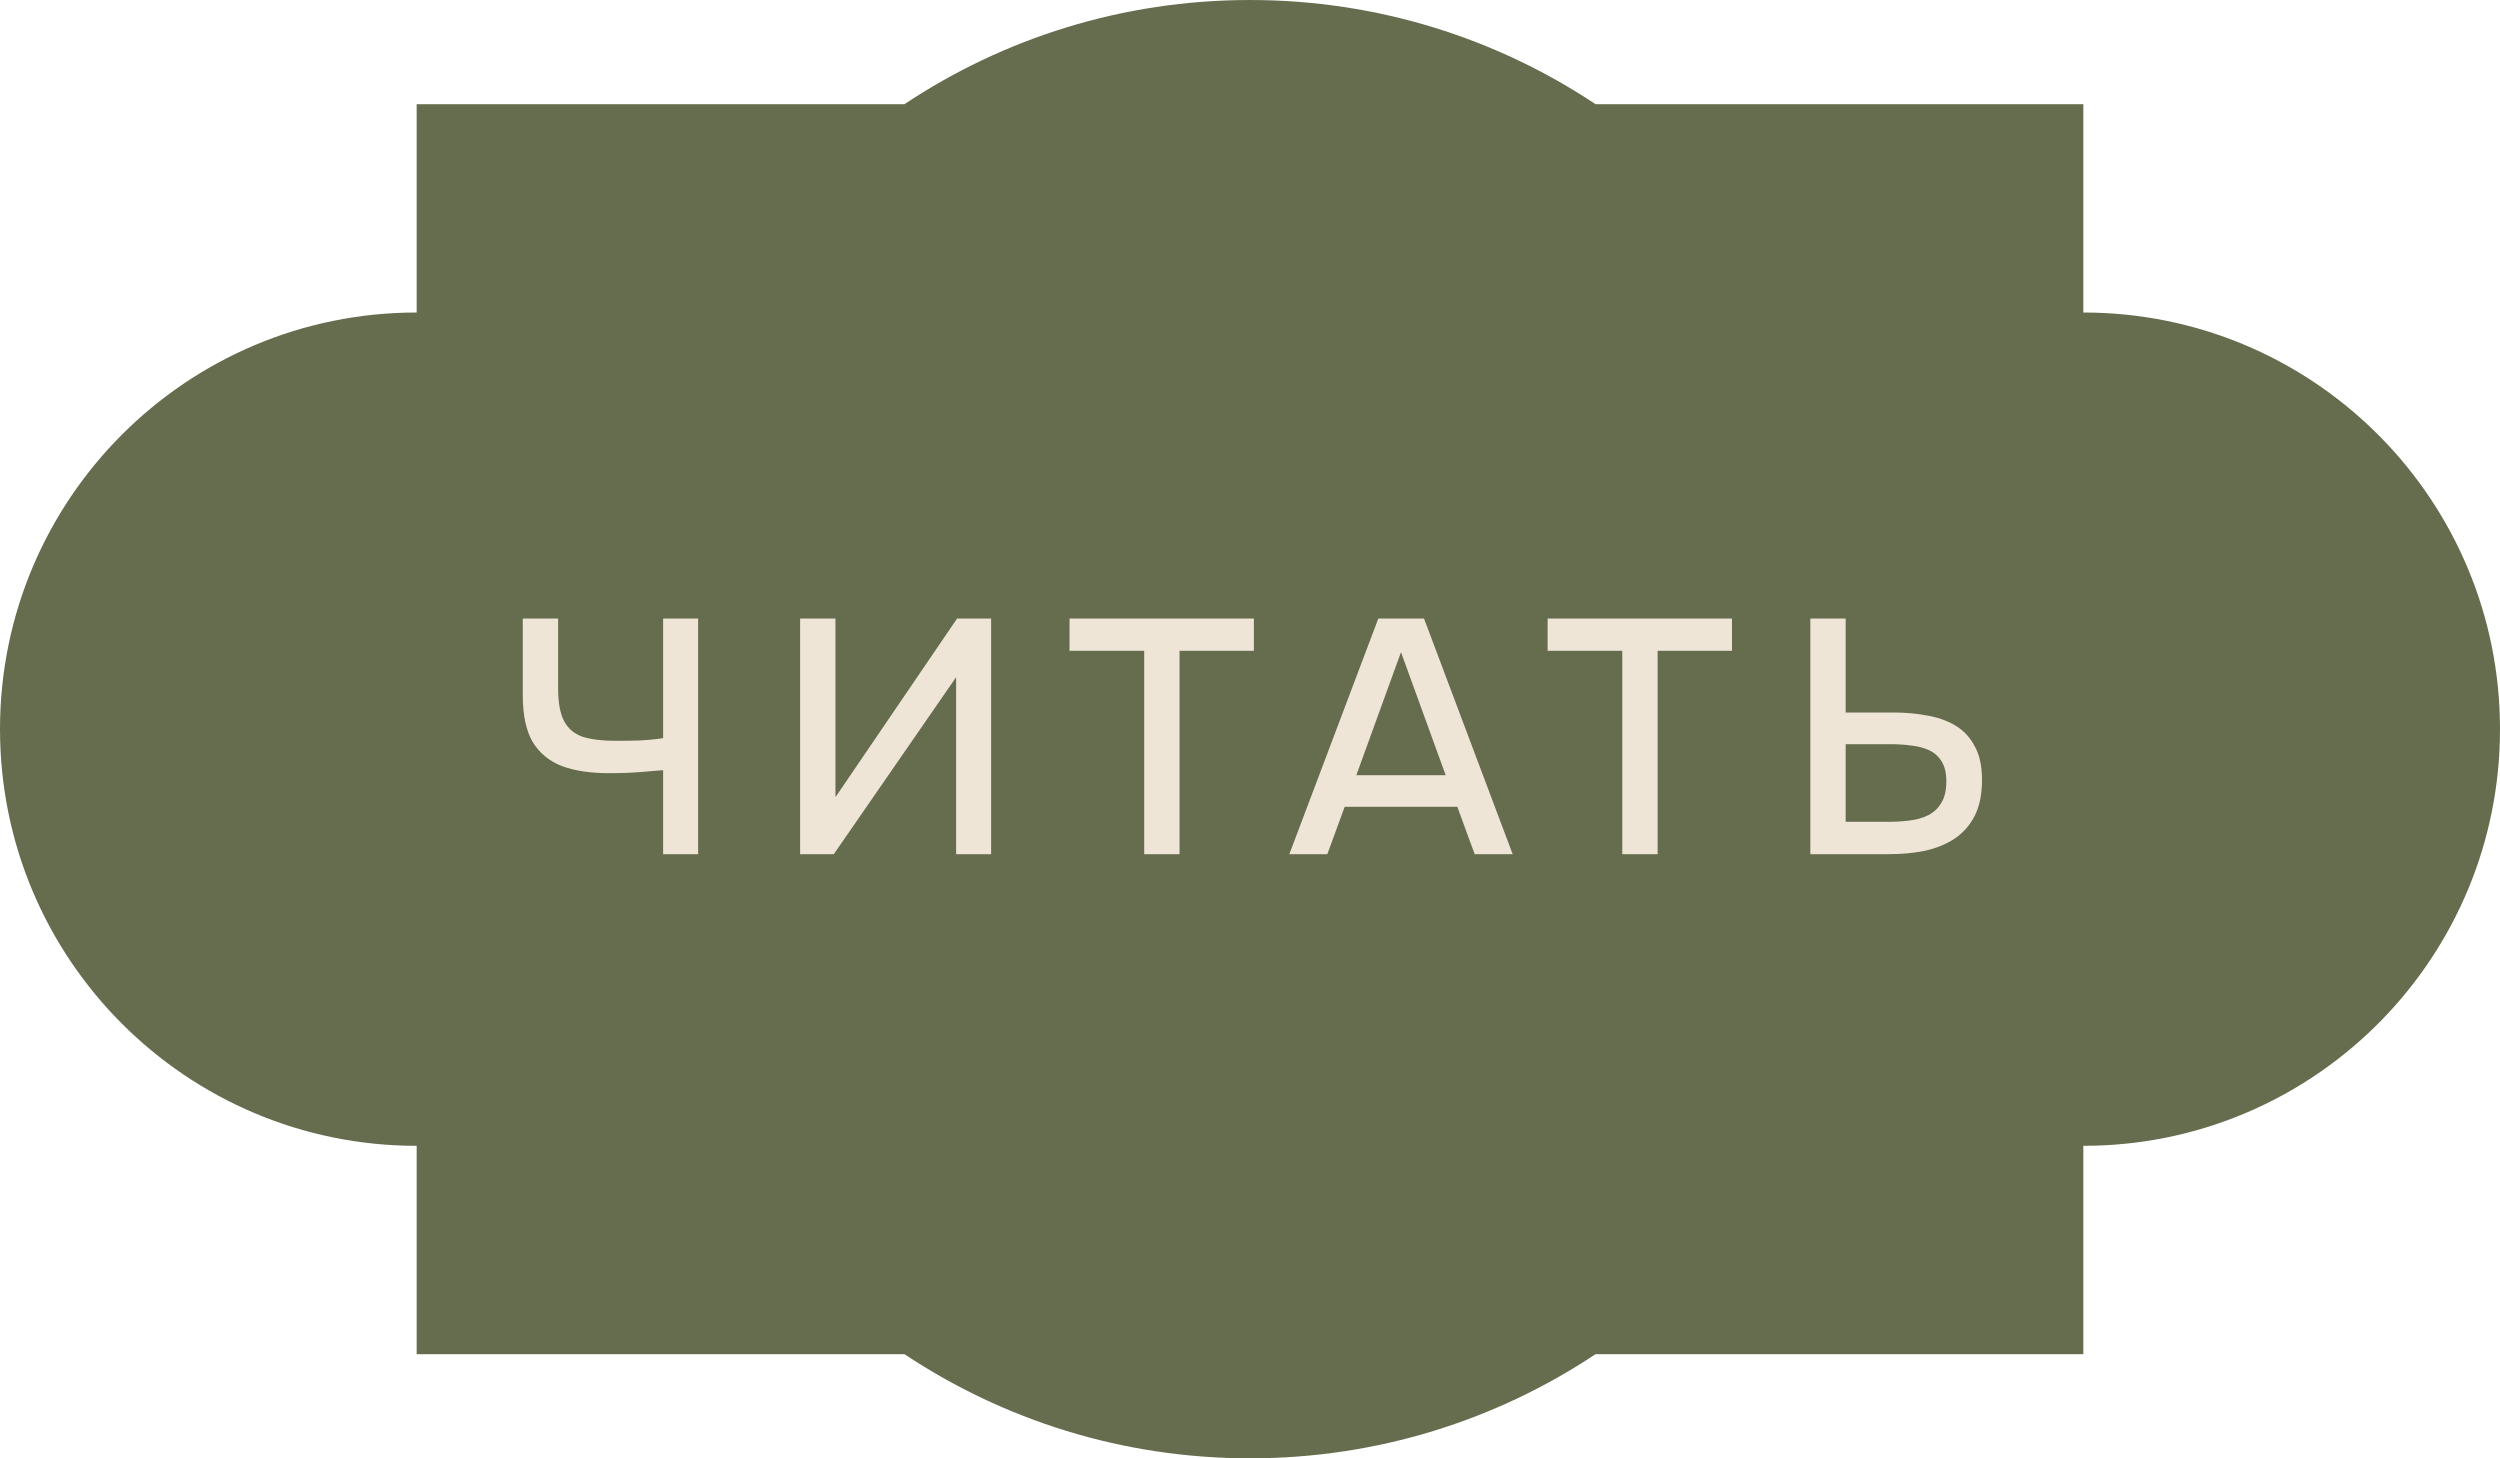
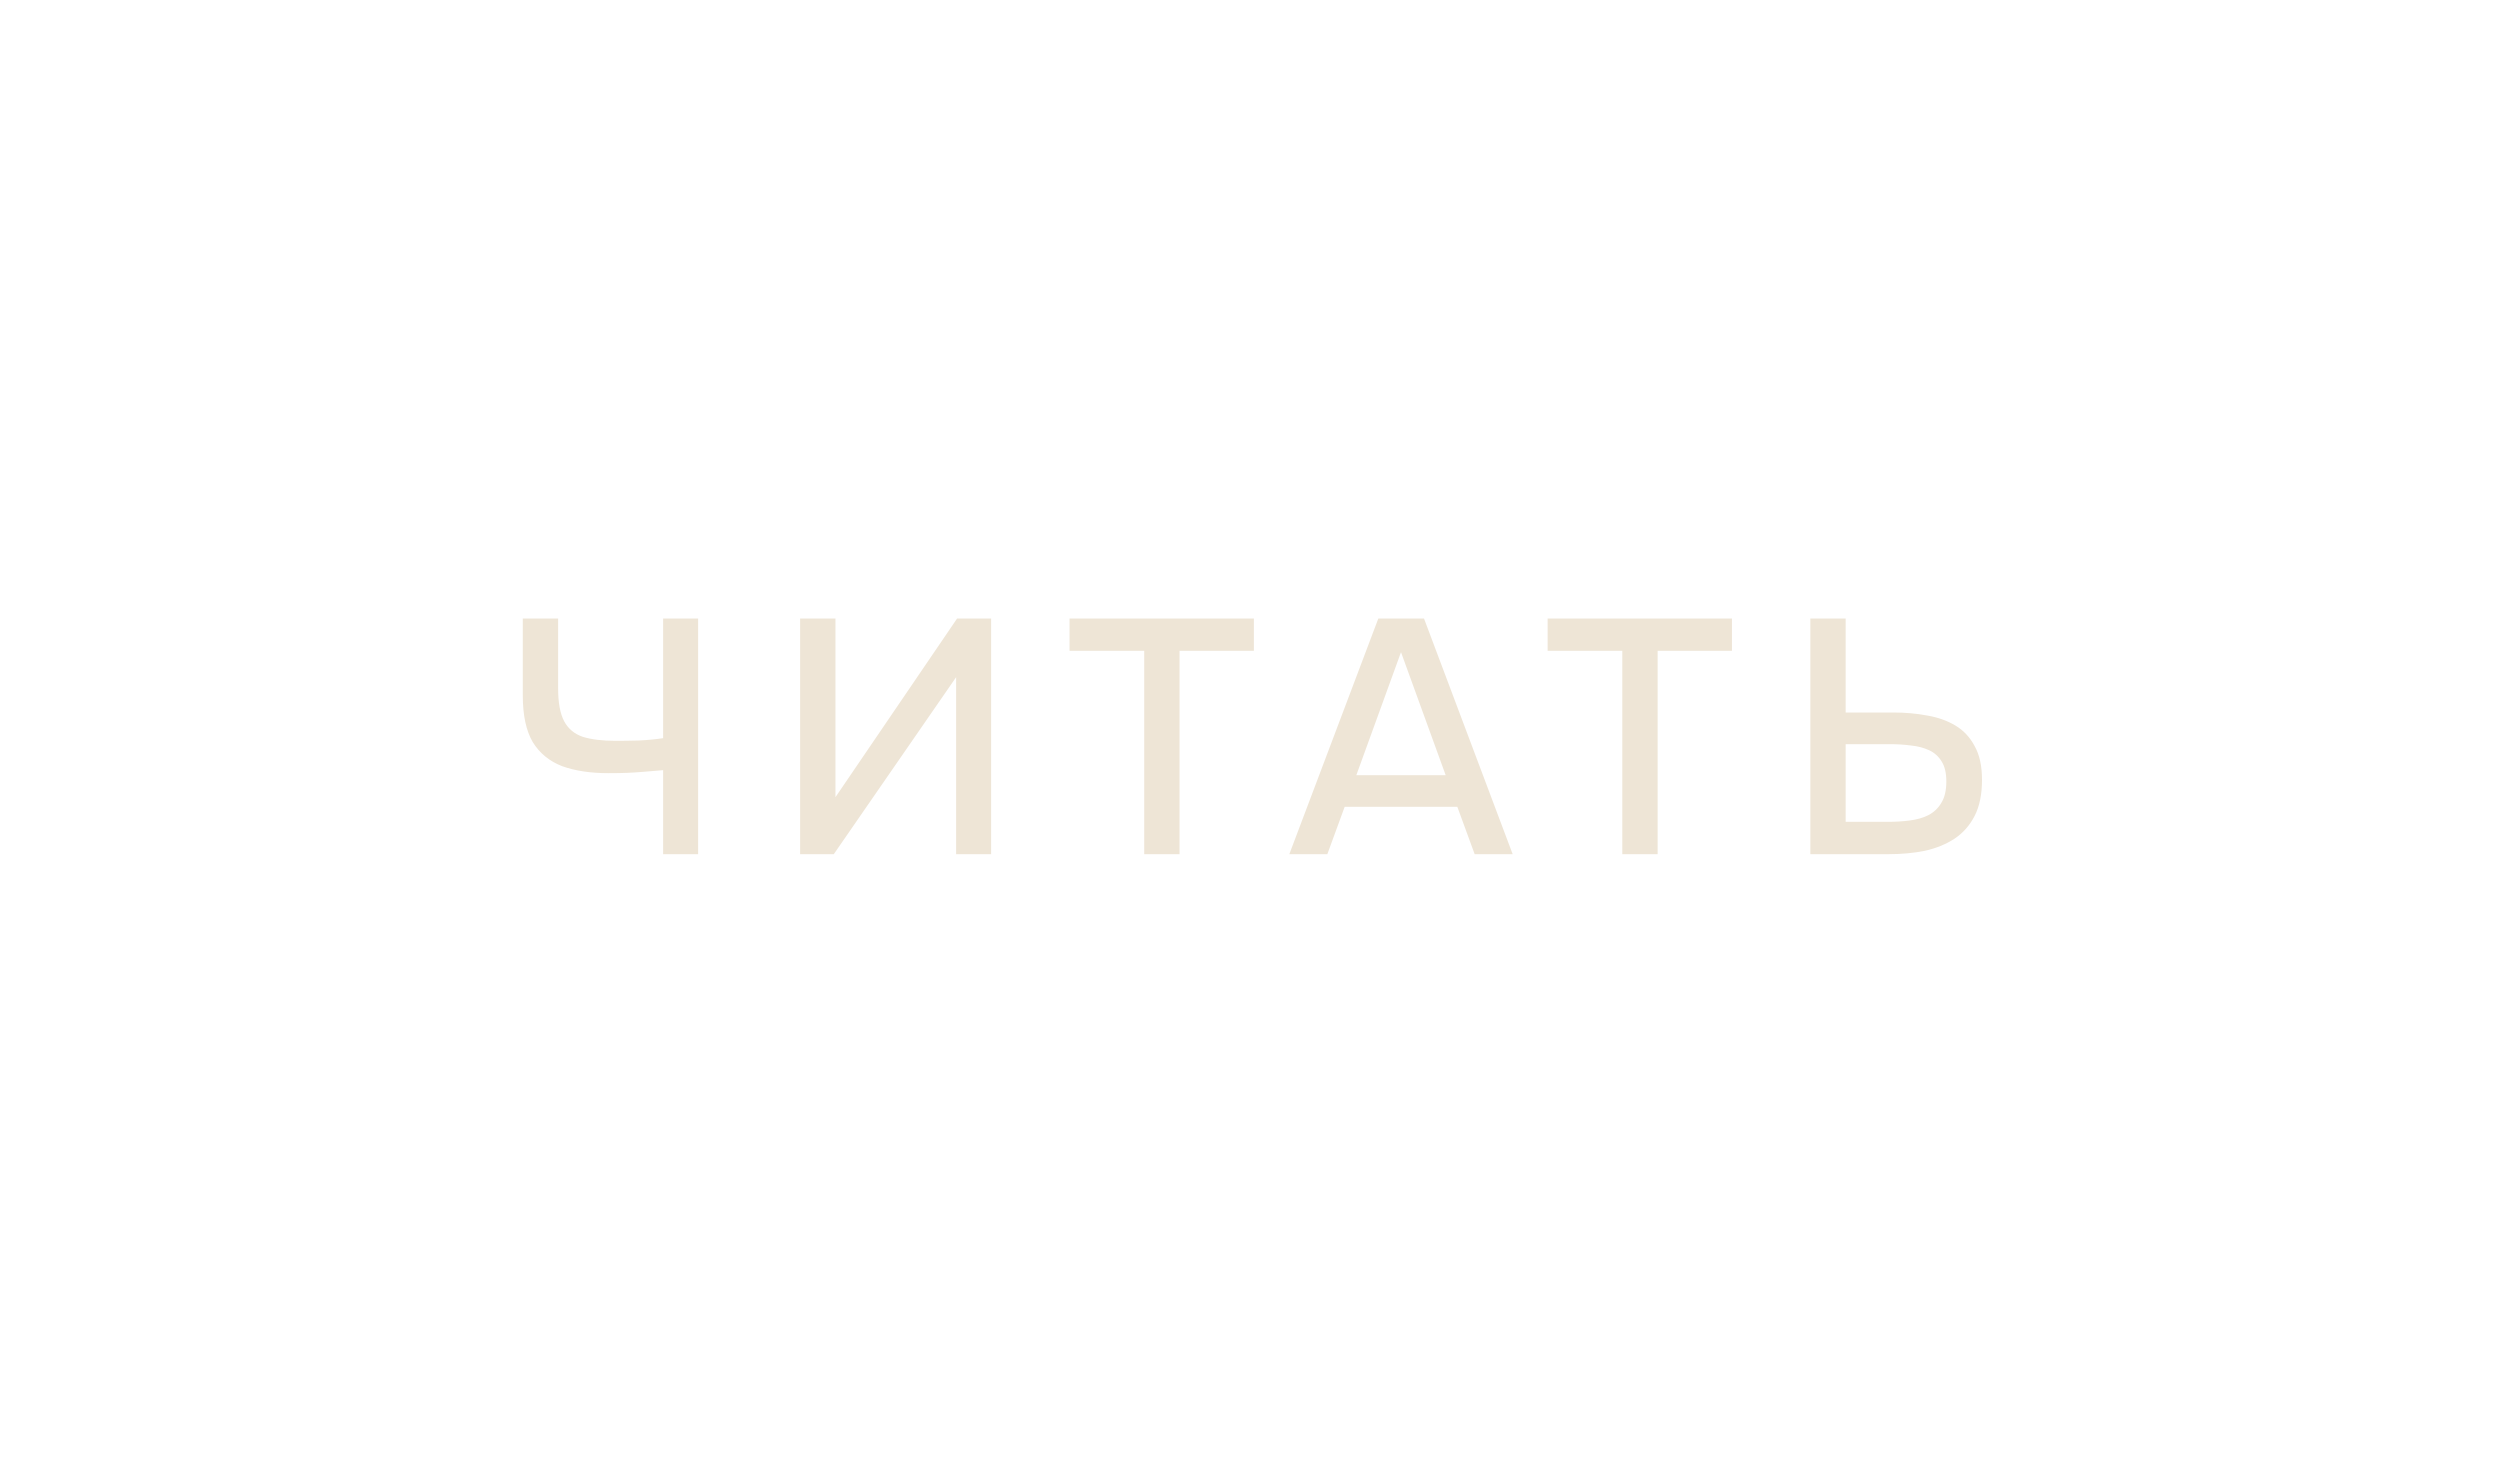
<svg xmlns="http://www.w3.org/2000/svg" width="120" height="70" viewBox="0 0 120 70" fill="none">
-   <path d="M60 0C66.133 0 71.835 1.842 76.586 5H100V15L100.517 15.007C111.324 15.281 120 24.127 120 35C120 45.873 111.324 54.719 100.517 54.993L100 55V65H76.586C71.835 68.158 66.133 70 60 70C53.867 70 48.165 68.158 43.414 65H20V55C8.954 55 0 46.046 0 35C0 23.954 8.954 15 20 15V5H43.414C48.165 1.842 53.867 0 60 0Z" fill="#666D4E" />
  <path d="M31.83 41V36.968C31.446 37 31.126 37.027 30.87 37.048C30.625 37.069 30.374 37.085 30.118 37.096C29.873 37.107 29.569 37.112 29.206 37.112C28.342 37.112 27.601 37 26.982 36.776C26.374 36.541 25.905 36.157 25.574 35.624C25.254 35.08 25.094 34.333 25.094 33.384V29.688H26.79V33.048C26.79 33.731 26.886 34.253 27.078 34.616C27.27 34.979 27.569 35.229 27.974 35.368C28.39 35.496 28.913 35.56 29.542 35.56C29.862 35.56 30.236 35.555 30.662 35.544C31.1 35.523 31.489 35.485 31.83 35.432V29.688H33.51V41H31.83ZM38.406 41V29.688H40.102V38.264L45.941 29.688H47.574V41H45.894V32.504L40.022 41H38.406ZM54.922 41V31.24H51.338V29.688H60.186V31.24H56.618V41H54.922ZM61.888 41L66.16 29.688H68.352L72.608 41H70.784L69.952 38.728H64.544L63.712 41H61.888ZM65.104 37.208H69.392L67.248 31.304L65.104 37.208ZM77.87 41V31.24H74.286V29.688H83.134V31.24H79.566V41H77.87ZM86.896 41V29.688H88.592V34.2H90.88C91.456 34.2 91.995 34.248 92.496 34.344C93.008 34.429 93.462 34.589 93.856 34.824C94.251 35.059 94.56 35.389 94.784 35.816C95.019 36.232 95.136 36.771 95.136 37.432C95.136 38.125 95.019 38.701 94.784 39.16C94.55 39.619 94.224 39.987 93.808 40.264C93.392 40.531 92.918 40.723 92.384 40.84C91.851 40.947 91.28 41 90.672 41H86.896ZM88.592 39.448H90.608C90.982 39.448 91.334 39.427 91.664 39.384C92.006 39.341 92.304 39.256 92.56 39.128C92.827 38.989 93.035 38.792 93.184 38.536C93.344 38.28 93.424 37.939 93.424 37.512C93.424 37.107 93.35 36.787 93.2 36.552C93.051 36.307 92.848 36.125 92.592 36.008C92.336 35.891 92.048 35.816 91.728 35.784C91.408 35.741 91.072 35.72 90.72 35.72H88.592V39.448Z" fill="#EEE5D6" />
</svg>